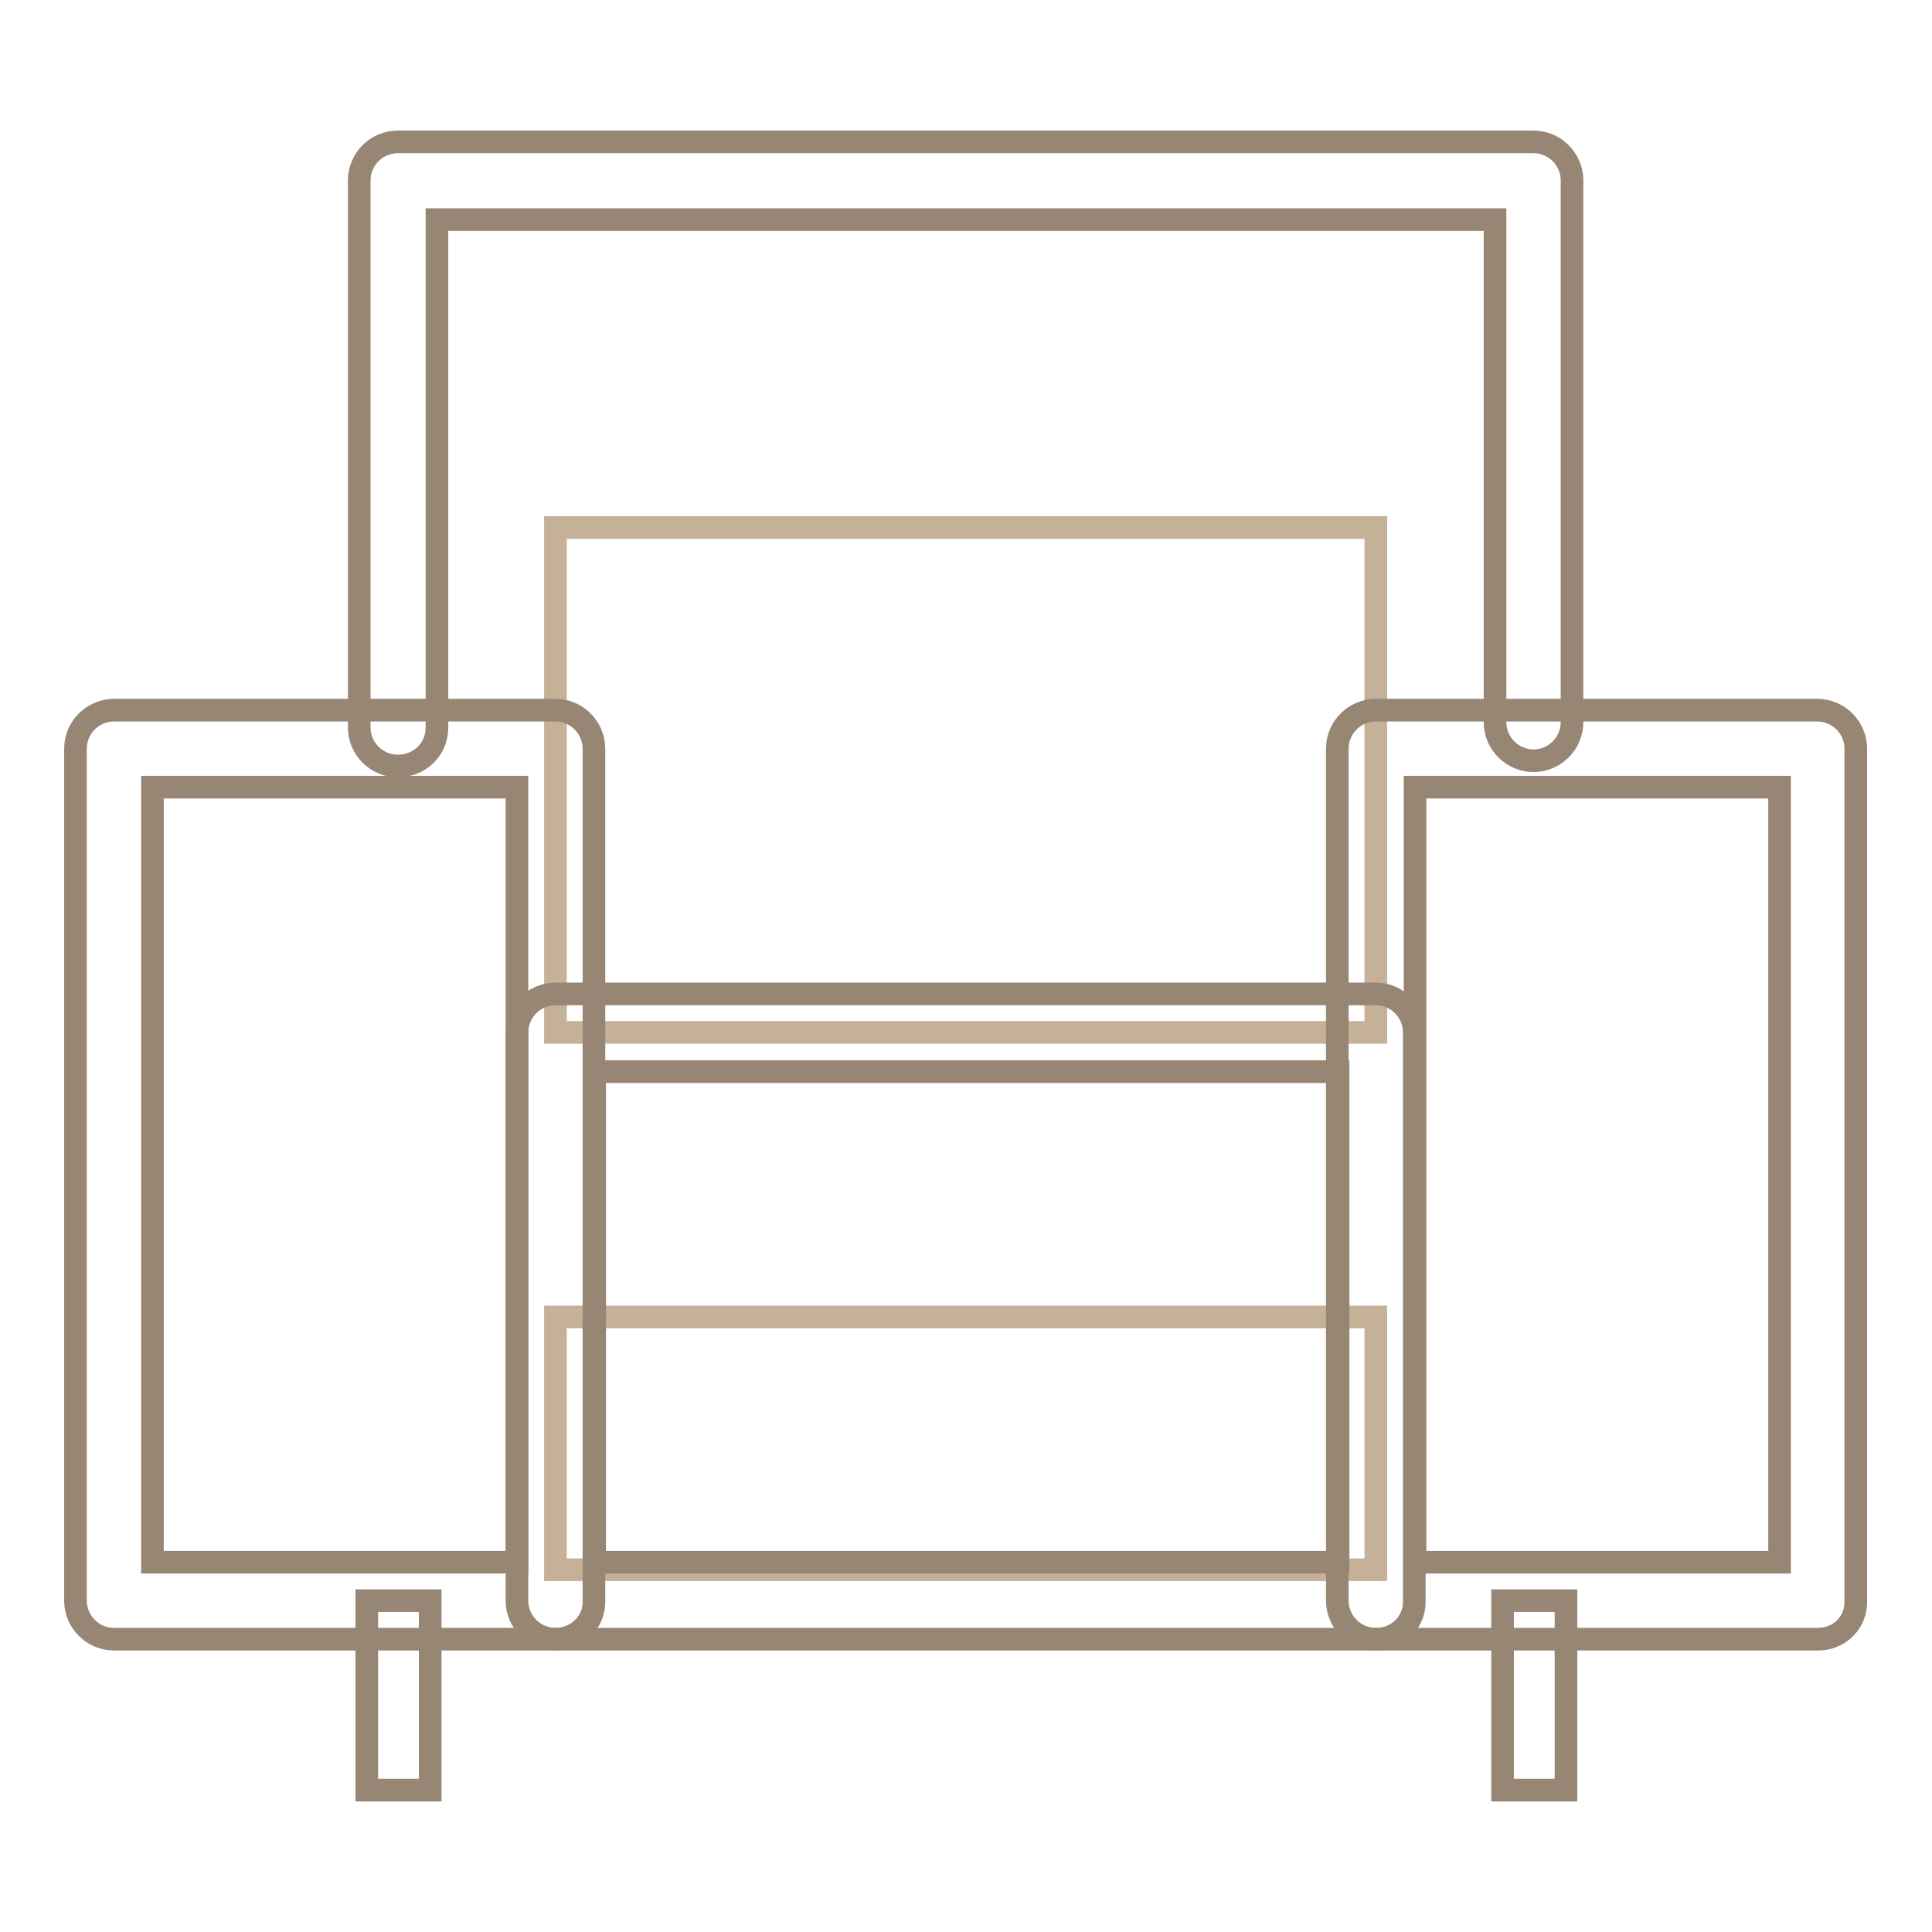
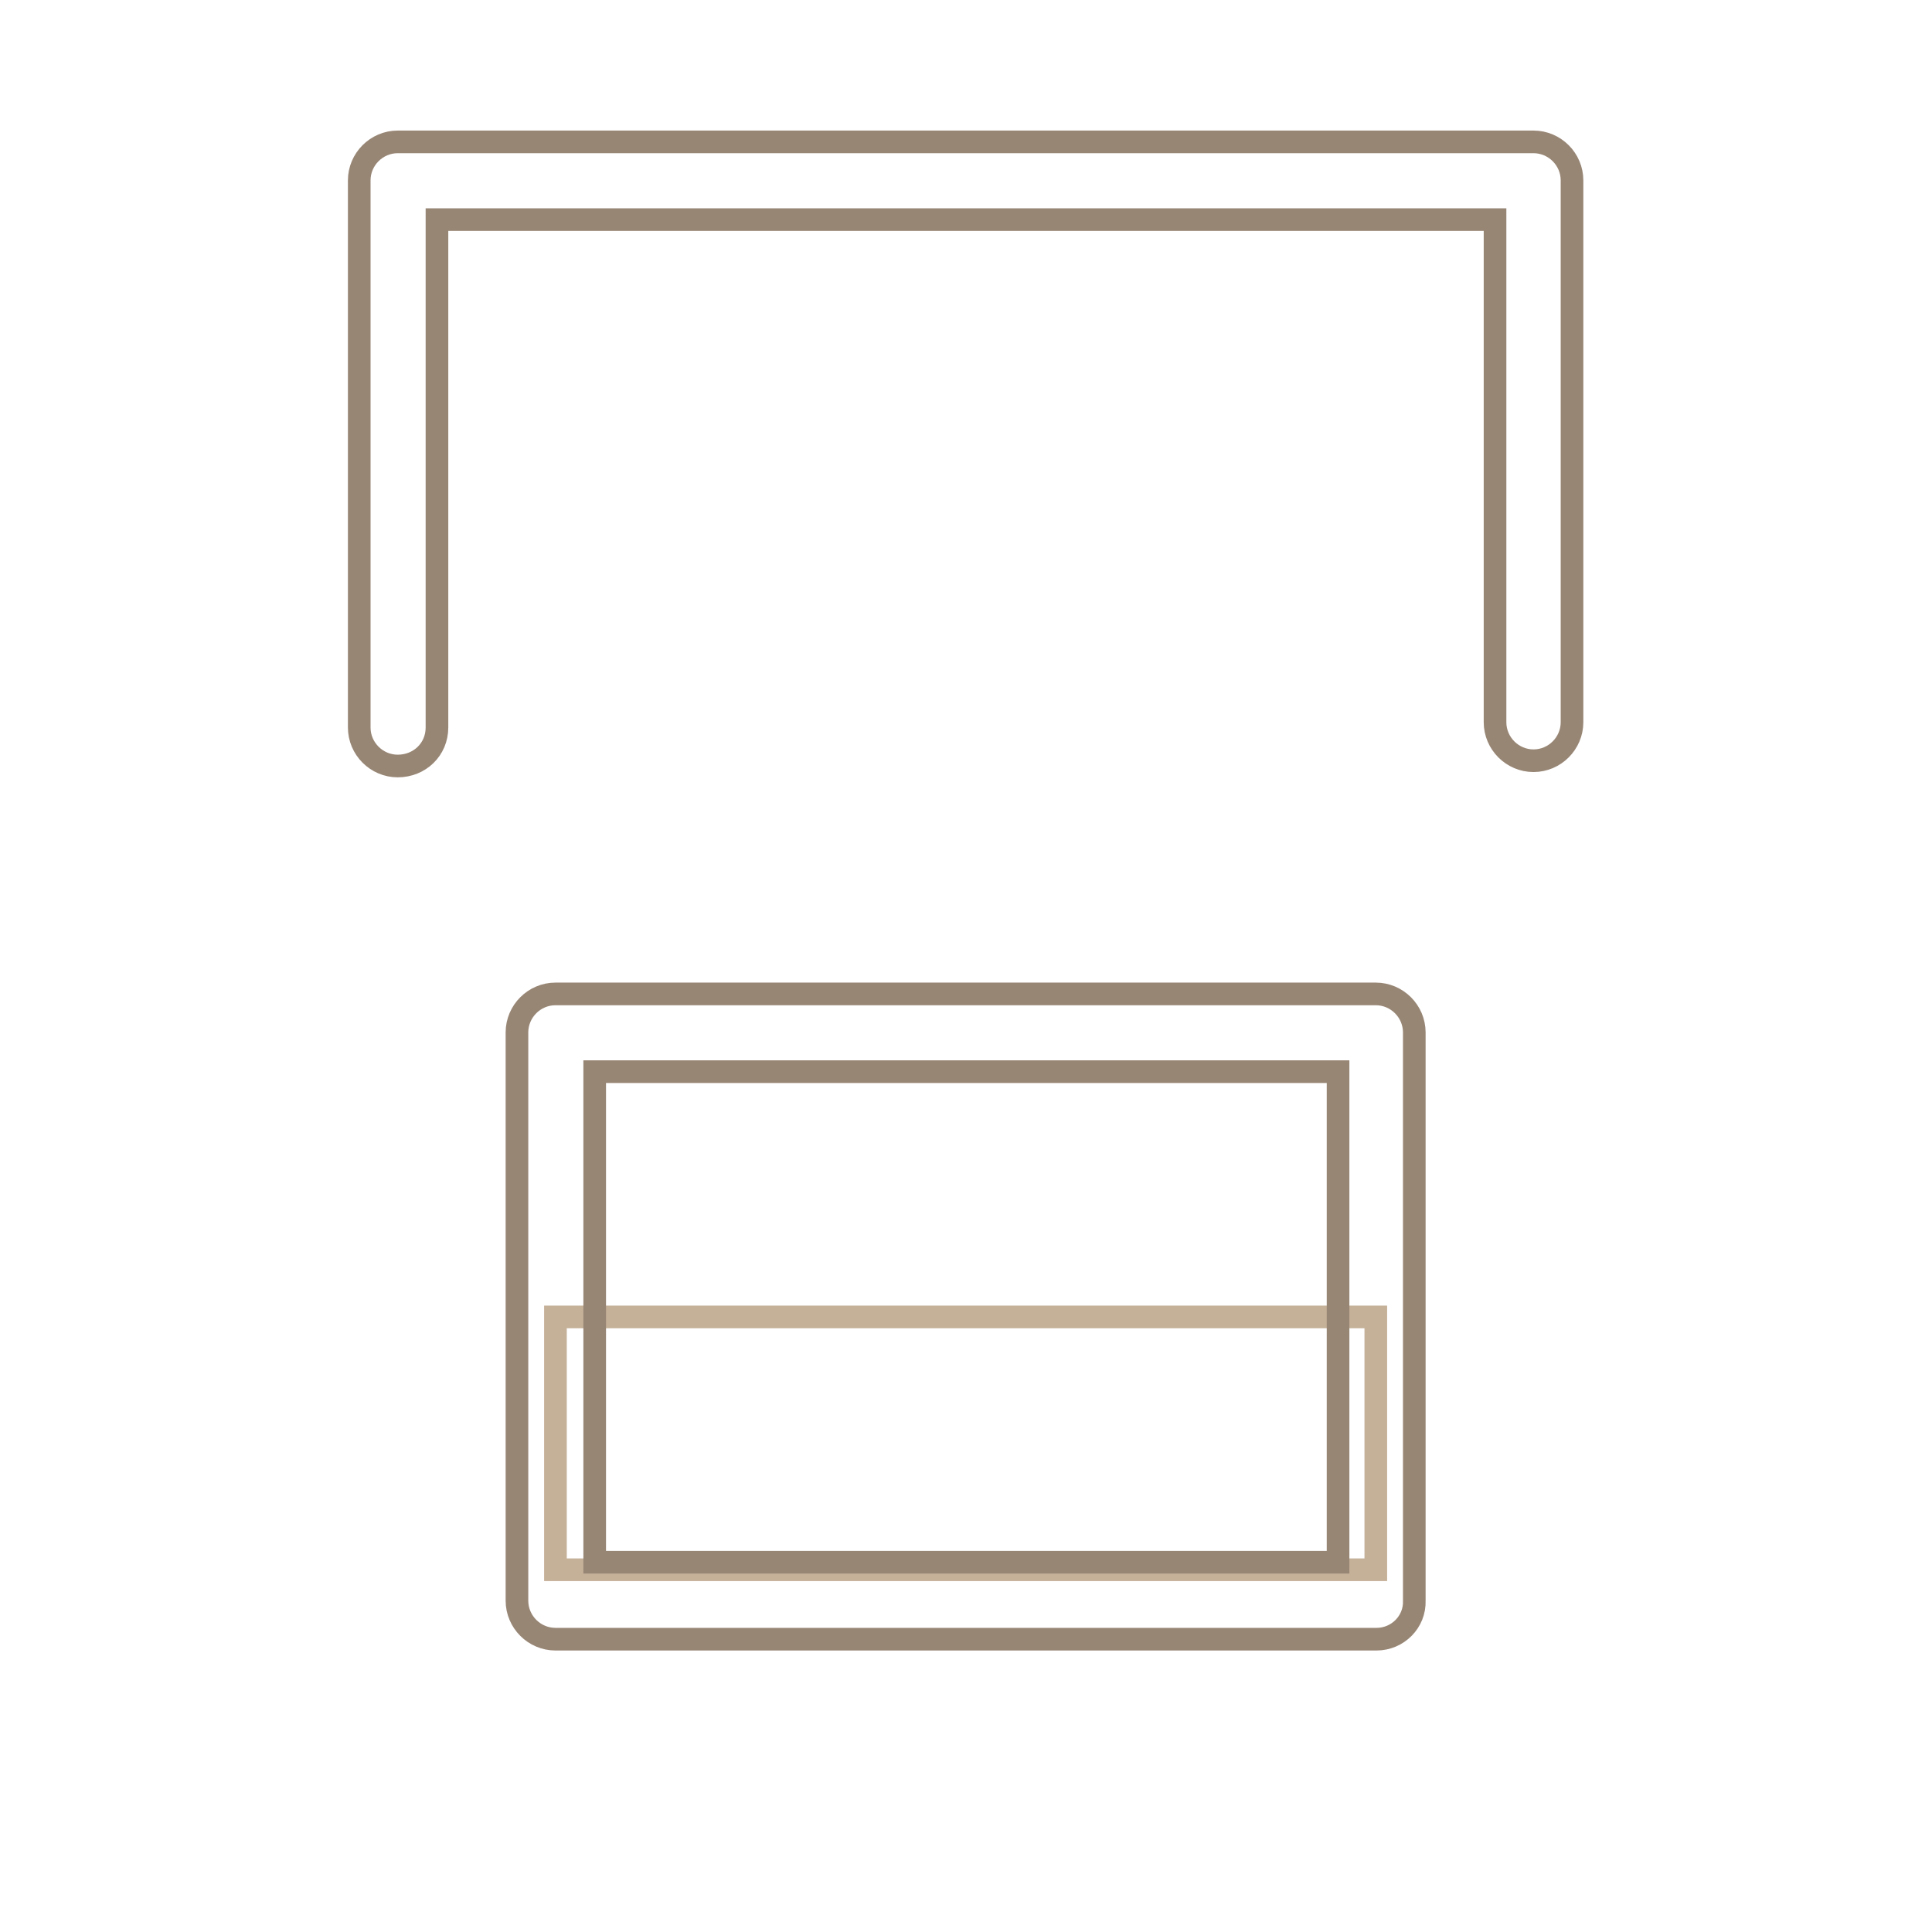
<svg xmlns="http://www.w3.org/2000/svg" version="1.1" x="0px" y="0px" viewBox="0 0 256 256" enable-background="new 0 0 256 256" xml:space="preserve">
  <g>
    <path stroke-width="3" fill-opacity="0" stroke="#c5b098" d="M73.6,174.5h108.7v33.5H73.6V174.5z" />
-     <path stroke-width="3" fill-opacity="0" stroke="#c5b098" d="M73.6,69.9h108.7v66.9H73.6V69.9z" />
    <path stroke-width="3" fill-opacity="0" stroke="#988675" d="M52.7,101.5c-2.8,0-5.1-2.3-5.1-5.1V23.9c0-2.8,2.3-5.1,5.1-5.1h150.5c2.8,0,5.1,2.3,5.1,5.1v71.8 c0,2.8-2.3,5.1-5.1,5.1c-2.8,0-5.1-2.3-5.1-5.1V29.1H57.9v67.3C57.9,99.3,55.6,101.5,52.7,101.5z M182.4,217.2H73.6 c-2.8,0-5.1-2.3-5.1-5.1v-75.3c0-2.8,2.3-5.1,5.1-5.1h108.7c2.8,0,5.1,2.3,5.1,5.1v75.3C187.5,214.9,185.2,217.2,182.4,217.2z  M78.8,207h98.5v-65H78.8V207L78.8,207z" />
-     <path stroke-width="3" fill-opacity="0" stroke="#988675" d="M73.6,217.2H15.1c-2.8,0-5.1-2.3-5.1-5.1V99.2c0-2.8,2.3-5.1,5.1-5.1h58.5c2.8,0,5.1,2.3,5.1,5.1v112.9 C78.8,214.9,76.5,217.2,73.6,217.2z M20.2,207h48.3V104.3H20.2V207L20.2,207z M240.9,217.2h-58.6c-2.8,0-5.1-2.3-5.1-5.1V99.2 c0-2.8,2.3-5.1,5.1-5.1h58.5c2.8,0,5.1,2.3,5.1,5.1v112.9C246,214.9,243.8,217.2,240.9,217.2z M187.5,207h48.3V104.3h-48.3V207 L187.5,207z" />
-     <path stroke-width="3" fill-opacity="0" stroke="#988675" d="M48.6,212.1h8.4v25.1h-8.4V212.1z M199.1,212.1h8.4v25.1h-8.4V212.1z" />
  </g>
</svg>